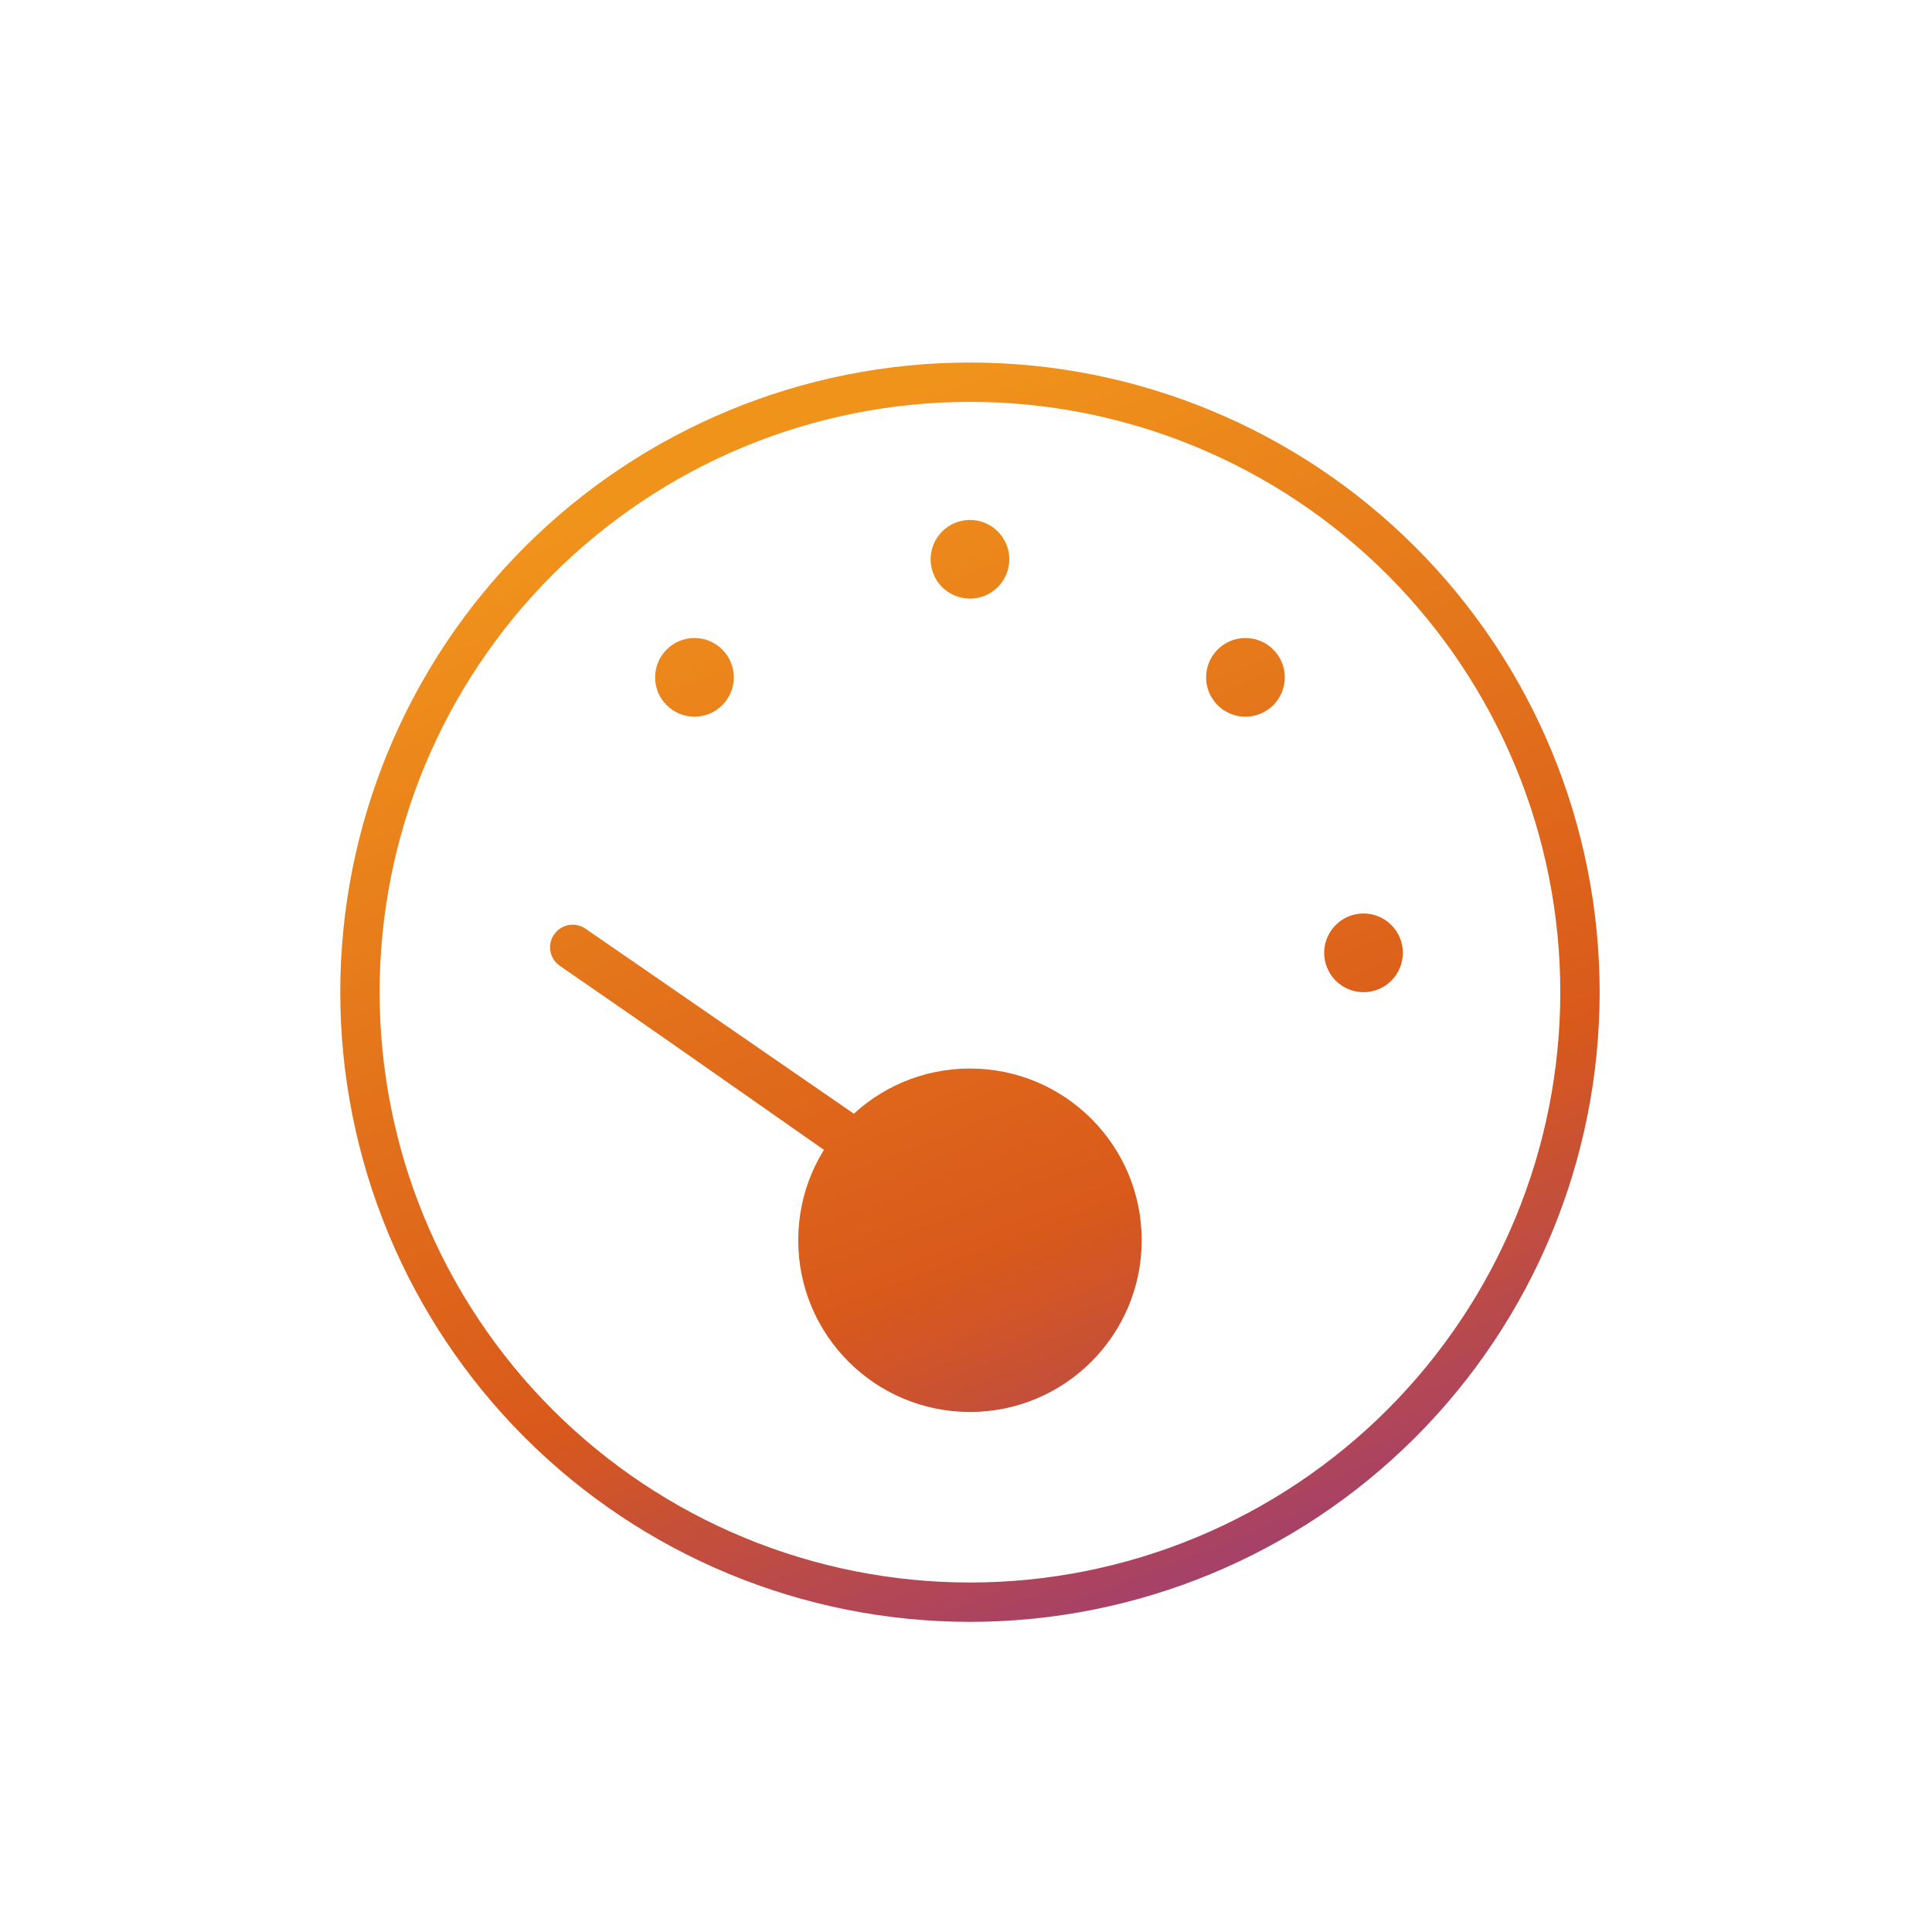
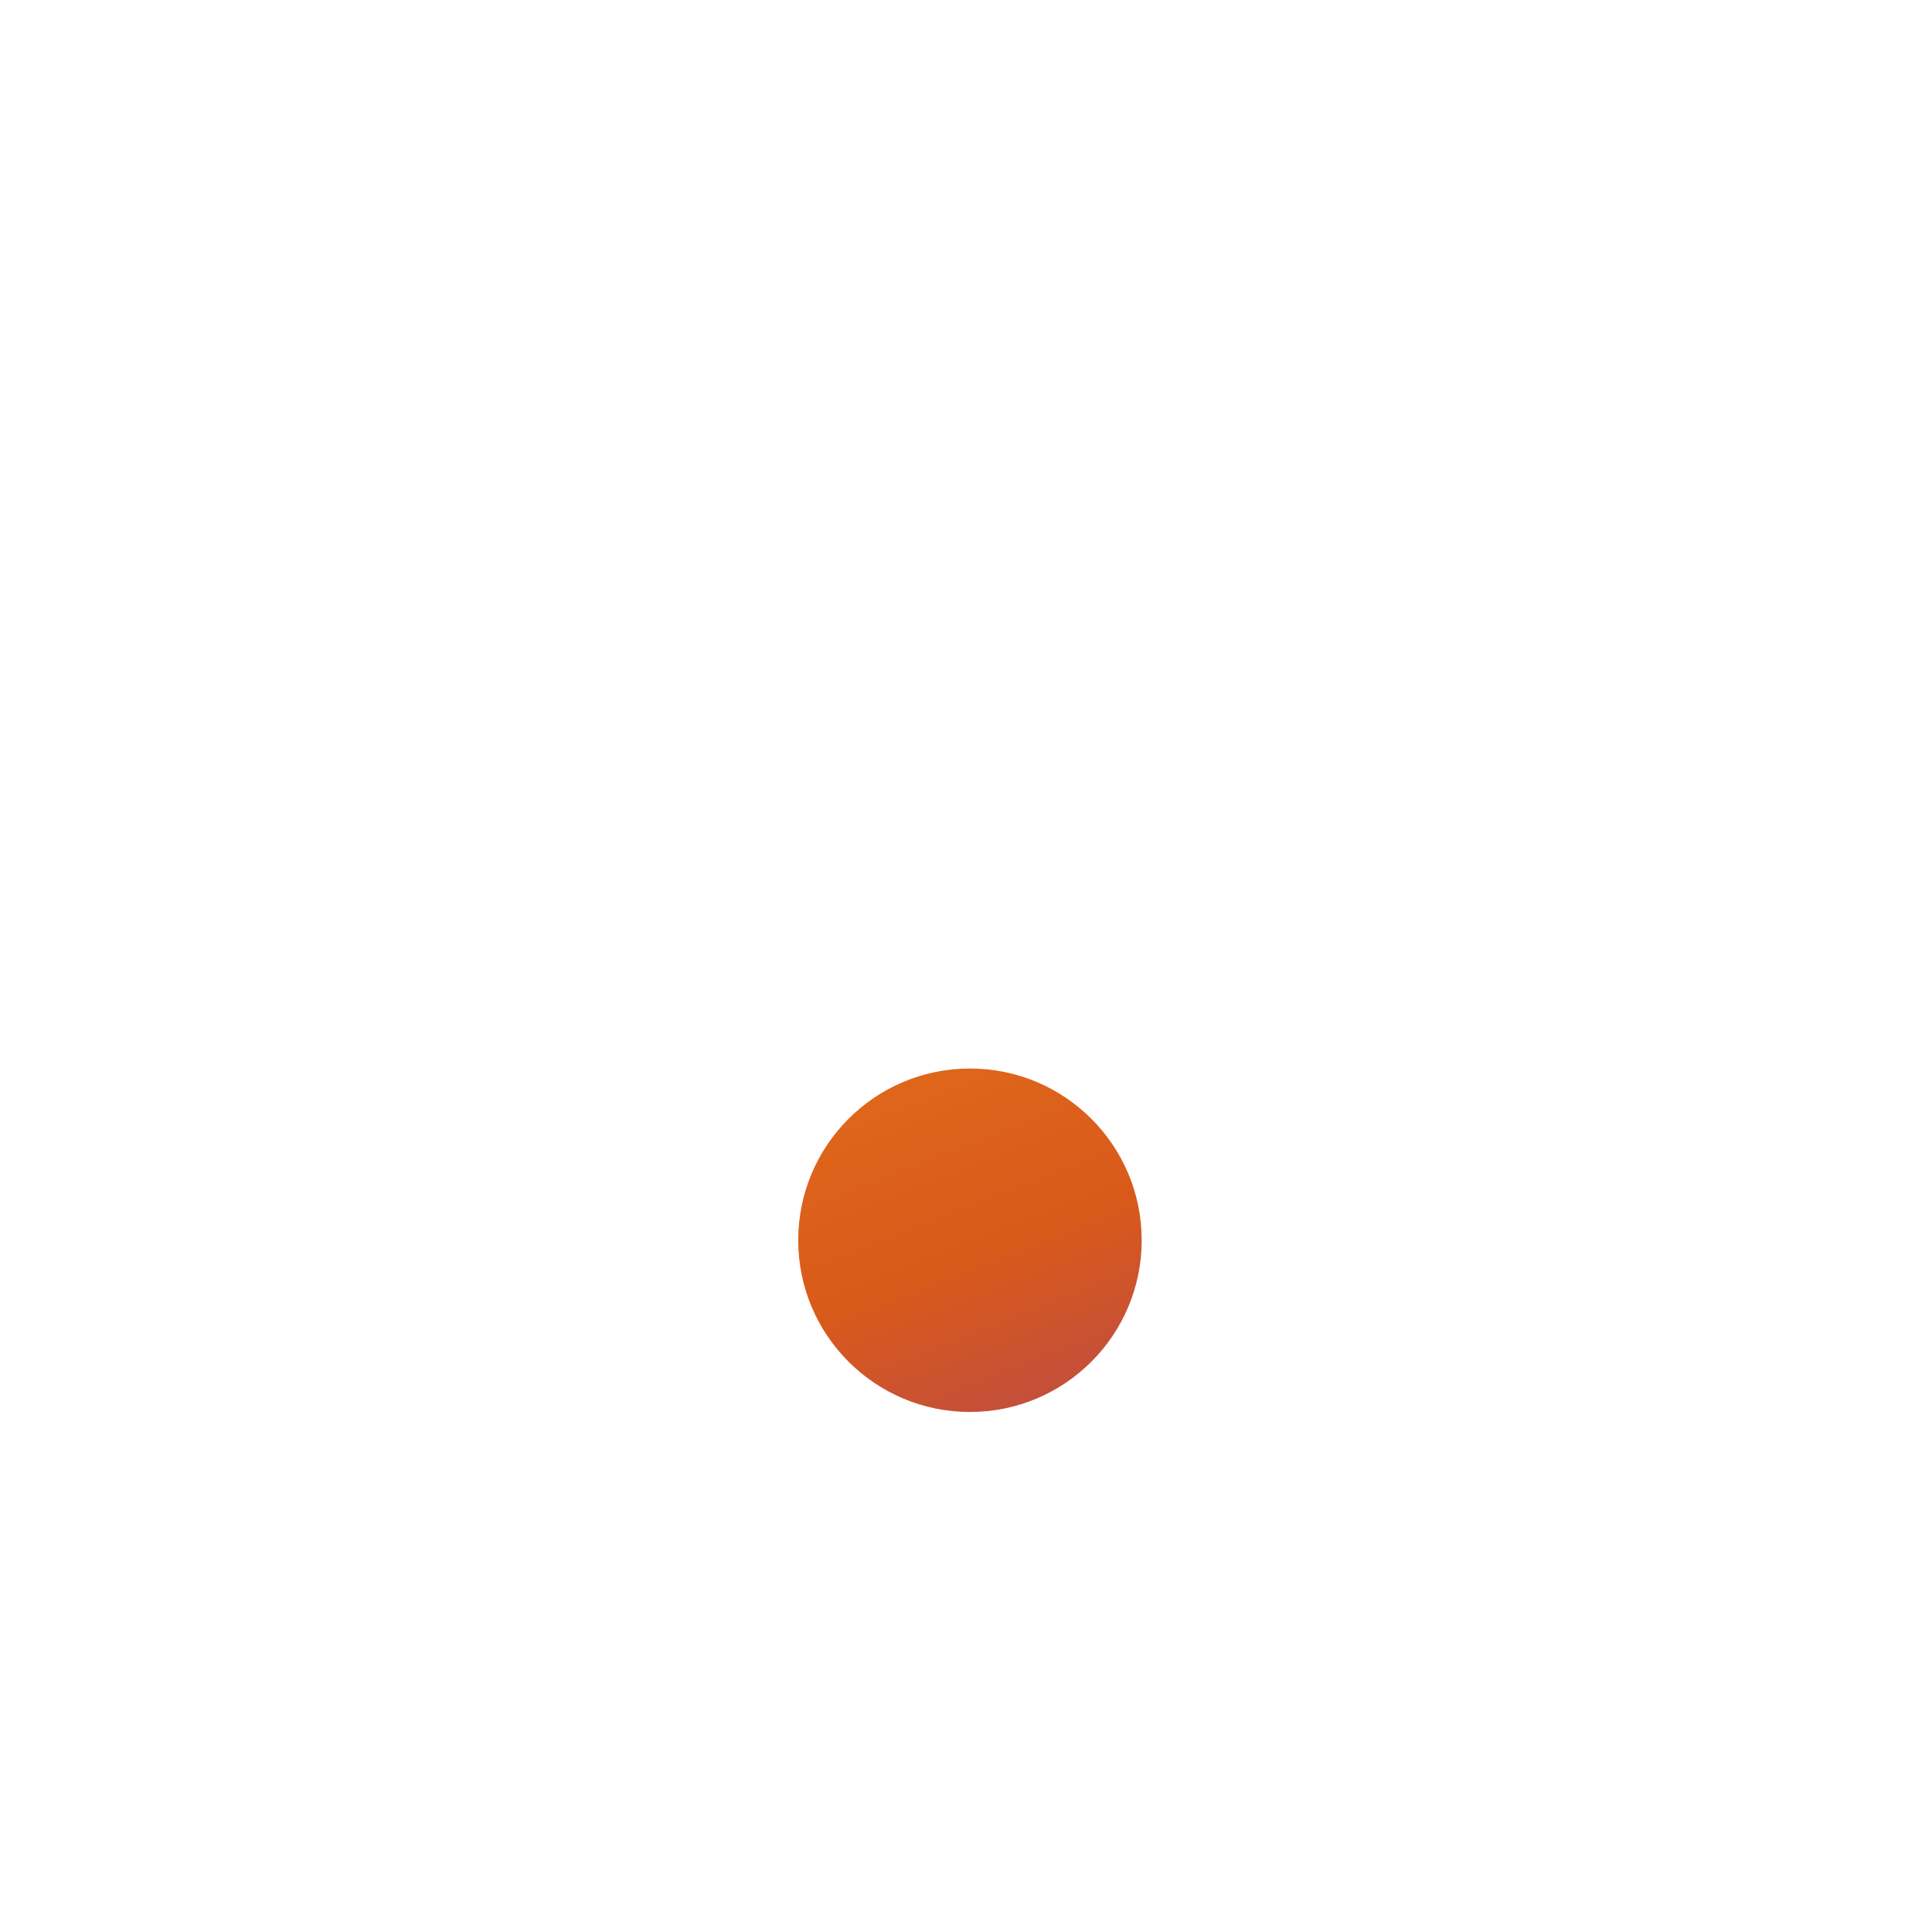
<svg xmlns="http://www.w3.org/2000/svg" width="81" height="80" viewBox="0 0 81 80" fill="none">
-   <path d="M40.666 66.349C37.416 66.349 34.198 65.709 31.195 64.465C28.192 63.221 25.464 61.398 23.165 59.1C20.867 56.802 19.044 54.073 17.8 51.071C16.556 48.068 15.916 44.849 15.916 41.599C15.916 38.349 16.556 35.131 17.8 32.128C19.044 29.125 20.867 26.397 23.165 24.098C25.464 21.8 28.192 19.977 31.195 18.733C34.198 17.489 37.416 16.849 40.666 16.849C43.916 16.849 47.135 17.489 50.138 18.733C53.141 19.977 55.869 21.8 58.167 24.098C60.465 26.397 62.288 29.125 63.532 32.128C64.776 35.131 65.416 38.349 65.416 41.599C65.416 44.849 64.776 48.068 63.532 51.071C62.288 54.073 60.465 56.802 58.167 59.1C55.869 61.398 53.141 63.221 50.138 64.465C47.135 65.709 43.916 66.349 40.666 66.349ZM40.666 15.199C33.665 15.199 26.95 17.981 21.999 22.932C17.048 27.883 14.266 34.597 14.266 41.599C14.266 48.601 17.048 55.316 21.999 60.267C26.95 65.218 33.665 67.999 40.666 67.999C47.668 67.999 54.383 65.218 59.334 60.267C64.285 55.316 67.066 48.601 67.066 41.599C67.066 34.597 64.285 27.883 59.334 22.932C54.383 17.981 47.668 15.199 40.666 15.199ZM39.016 23.449C39.016 23.887 39.19 24.306 39.5 24.616C39.809 24.925 40.229 25.099 40.666 25.099C41.104 25.099 41.524 24.925 41.833 24.616C42.142 24.306 42.316 23.887 42.316 23.449C42.316 23.012 42.142 22.592 41.833 22.282C41.524 21.973 41.104 21.799 40.666 21.799C40.229 21.799 39.809 21.973 39.5 22.282C39.19 22.592 39.016 23.012 39.016 23.449ZM45.616 51.499C45.616 52.812 45.095 54.071 44.166 54.999C43.238 55.928 41.979 56.449 40.666 56.449C39.353 56.449 38.094 55.928 37.166 54.999C36.238 54.071 35.716 52.812 35.716 51.499C35.716 50.186 36.238 48.927 37.166 47.999C38.094 47.071 39.353 46.549 40.666 46.549C41.979 46.549 43.238 47.071 44.166 47.999C45.095 48.927 45.616 50.186 45.616 51.499ZM47.266 51.499C47.266 47.859 44.307 44.899 40.666 44.899C38.727 44.899 36.985 45.734 35.778 47.065L24.641 39.269C24.269 39.011 23.754 39.093 23.496 39.475C23.238 39.856 23.321 40.362 23.702 40.62L34.84 48.416C34.355 49.334 34.077 50.386 34.077 51.499C34.077 55.139 37.036 58.099 40.677 58.099C44.317 58.099 47.277 55.139 47.277 51.499H47.266ZM27.466 28.399C27.466 28.837 27.64 29.256 27.95 29.566C28.259 29.875 28.679 30.049 29.116 30.049C29.554 30.049 29.974 29.875 30.283 29.566C30.592 29.256 30.766 28.837 30.766 28.399C30.766 27.962 30.592 27.542 30.283 27.233C29.974 26.923 29.554 26.749 29.116 26.749C28.679 26.749 28.259 26.923 27.95 27.233C27.64 27.542 27.466 27.962 27.466 28.399ZM57.166 38.299C56.729 38.299 56.309 38.473 56 38.782C55.69 39.092 55.516 39.512 55.516 39.949C55.516 40.387 55.69 40.806 56 41.116C56.309 41.425 56.729 41.599 57.166 41.599C57.604 41.599 58.024 41.425 58.333 41.116C58.642 40.806 58.816 40.387 58.816 39.949C58.816 39.512 58.642 39.092 58.333 38.782C58.024 38.473 57.604 38.299 57.166 38.299ZM50.566 28.399C50.566 28.837 50.74 29.256 51.05 29.566C51.359 29.875 51.779 30.049 52.216 30.049C52.654 30.049 53.074 29.875 53.383 29.566C53.692 29.256 53.866 28.837 53.866 28.399C53.866 27.962 53.692 27.542 53.383 27.233C53.074 26.923 52.654 26.749 52.216 26.749C51.779 26.749 51.359 26.923 51.05 27.233C50.74 27.542 50.566 27.962 50.566 28.399Z" fill="url(#paint0_linear_3496_76375)" />
  <path d="M33.466 51.999C33.466 55.976 36.69 59.199 40.666 59.199C44.643 59.199 47.866 55.976 47.866 51.999C47.866 48.023 44.643 44.799 40.666 44.799C36.69 44.799 33.466 48.023 33.466 51.999Z" fill="url(#paint1_linear_3496_76375)" />
-   <path d="M36.128 48.072C36.425 47.641 36.317 47.051 35.886 46.755L24.548 38.937C24.117 38.64 23.527 38.748 23.23 39.179C22.933 39.61 23.042 40.2 23.473 40.496L34.811 48.314C35.242 48.611 35.831 48.503 36.128 48.072Z" fill="url(#paint2_linear_3496_76375)" />
  <defs>
    <linearGradient id="paint0_linear_3496_76375" x1="16.741" y1="19.757" x2="39.042" y2="76.574" gradientUnits="userSpaceOnUse">
      <stop offset="0.075" stop-color="#F0931B" />
      <stop offset="0.649" stop-color="#D9591B" />
      <stop offset="1" stop-color="#933884" />
    </linearGradient>
    <linearGradient id="paint1_linear_3496_76375" x1="16.741" y1="19.757" x2="39.042" y2="76.574" gradientUnits="userSpaceOnUse">
      <stop offset="0.075" stop-color="#F0931B" />
      <stop offset="0.649" stop-color="#D9591B" />
      <stop offset="1" stop-color="#933884" />
    </linearGradient>
    <linearGradient id="paint2_linear_3496_76375" x1="16.741" y1="19.757" x2="39.042" y2="76.574" gradientUnits="userSpaceOnUse">
      <stop offset="0.075" stop-color="#F0931B" />
      <stop offset="0.649" stop-color="#D9591B" />
      <stop offset="1" stop-color="#933884" />
    </linearGradient>
  </defs>
</svg>